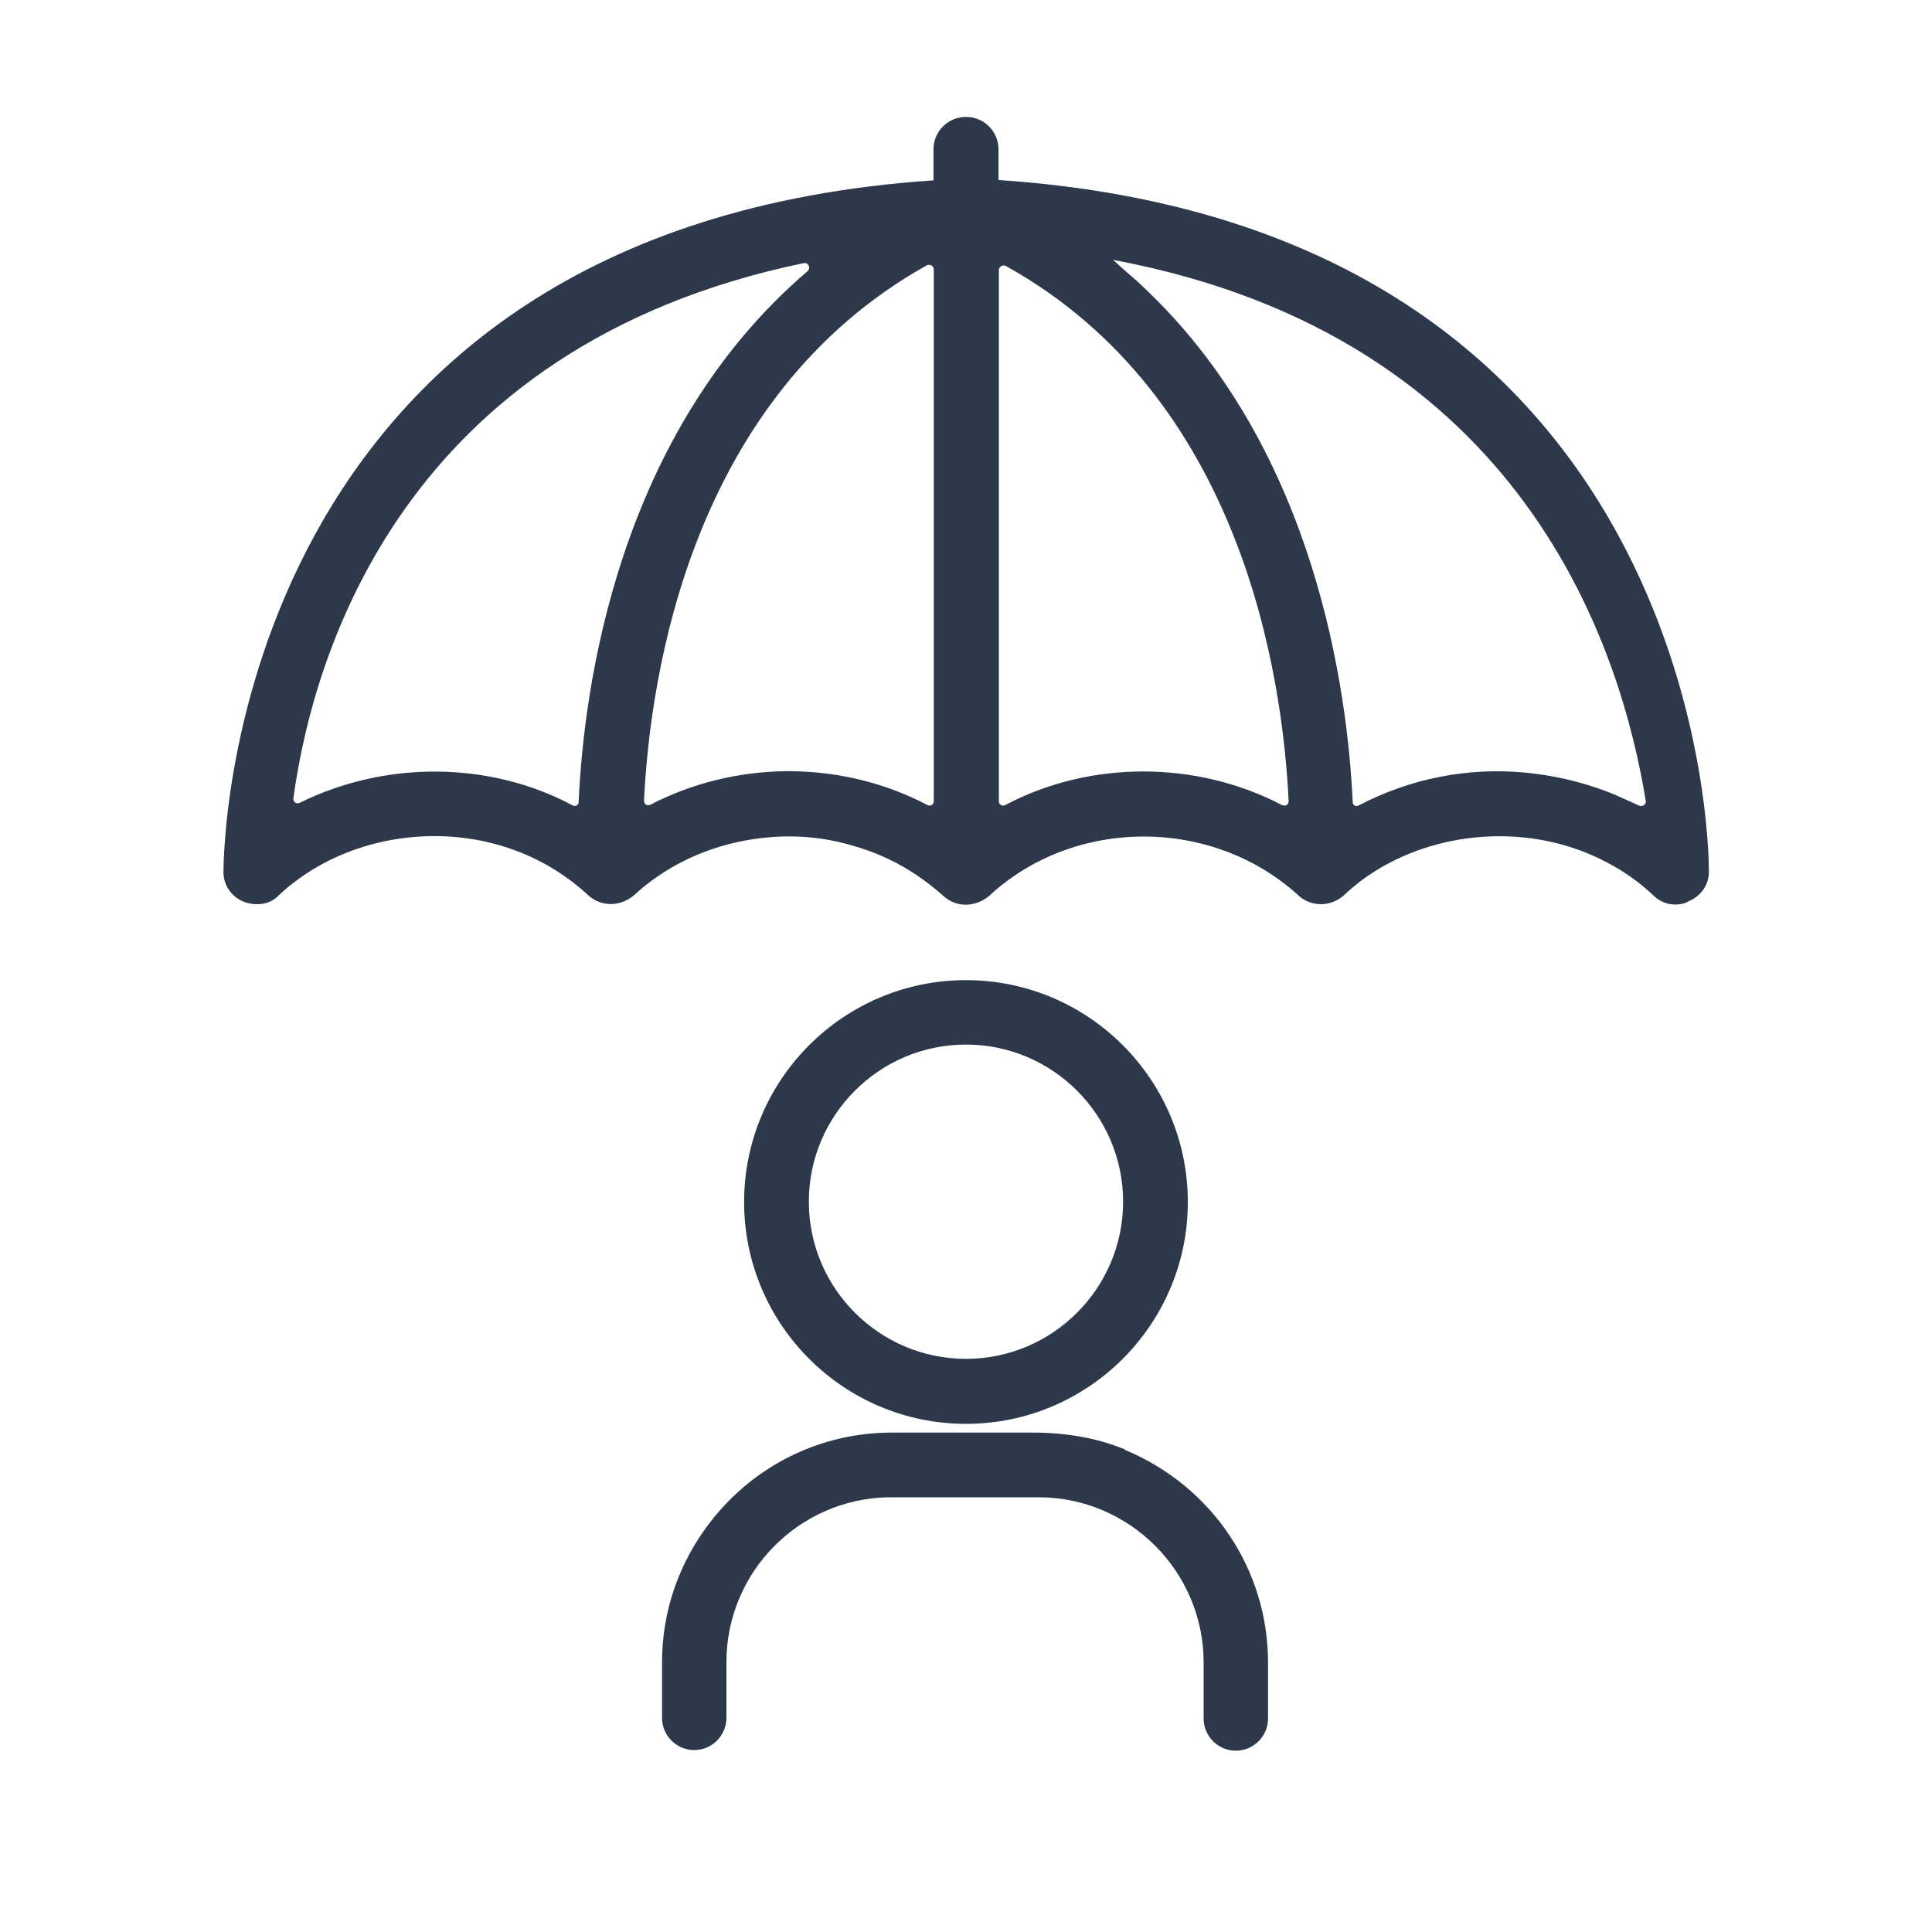
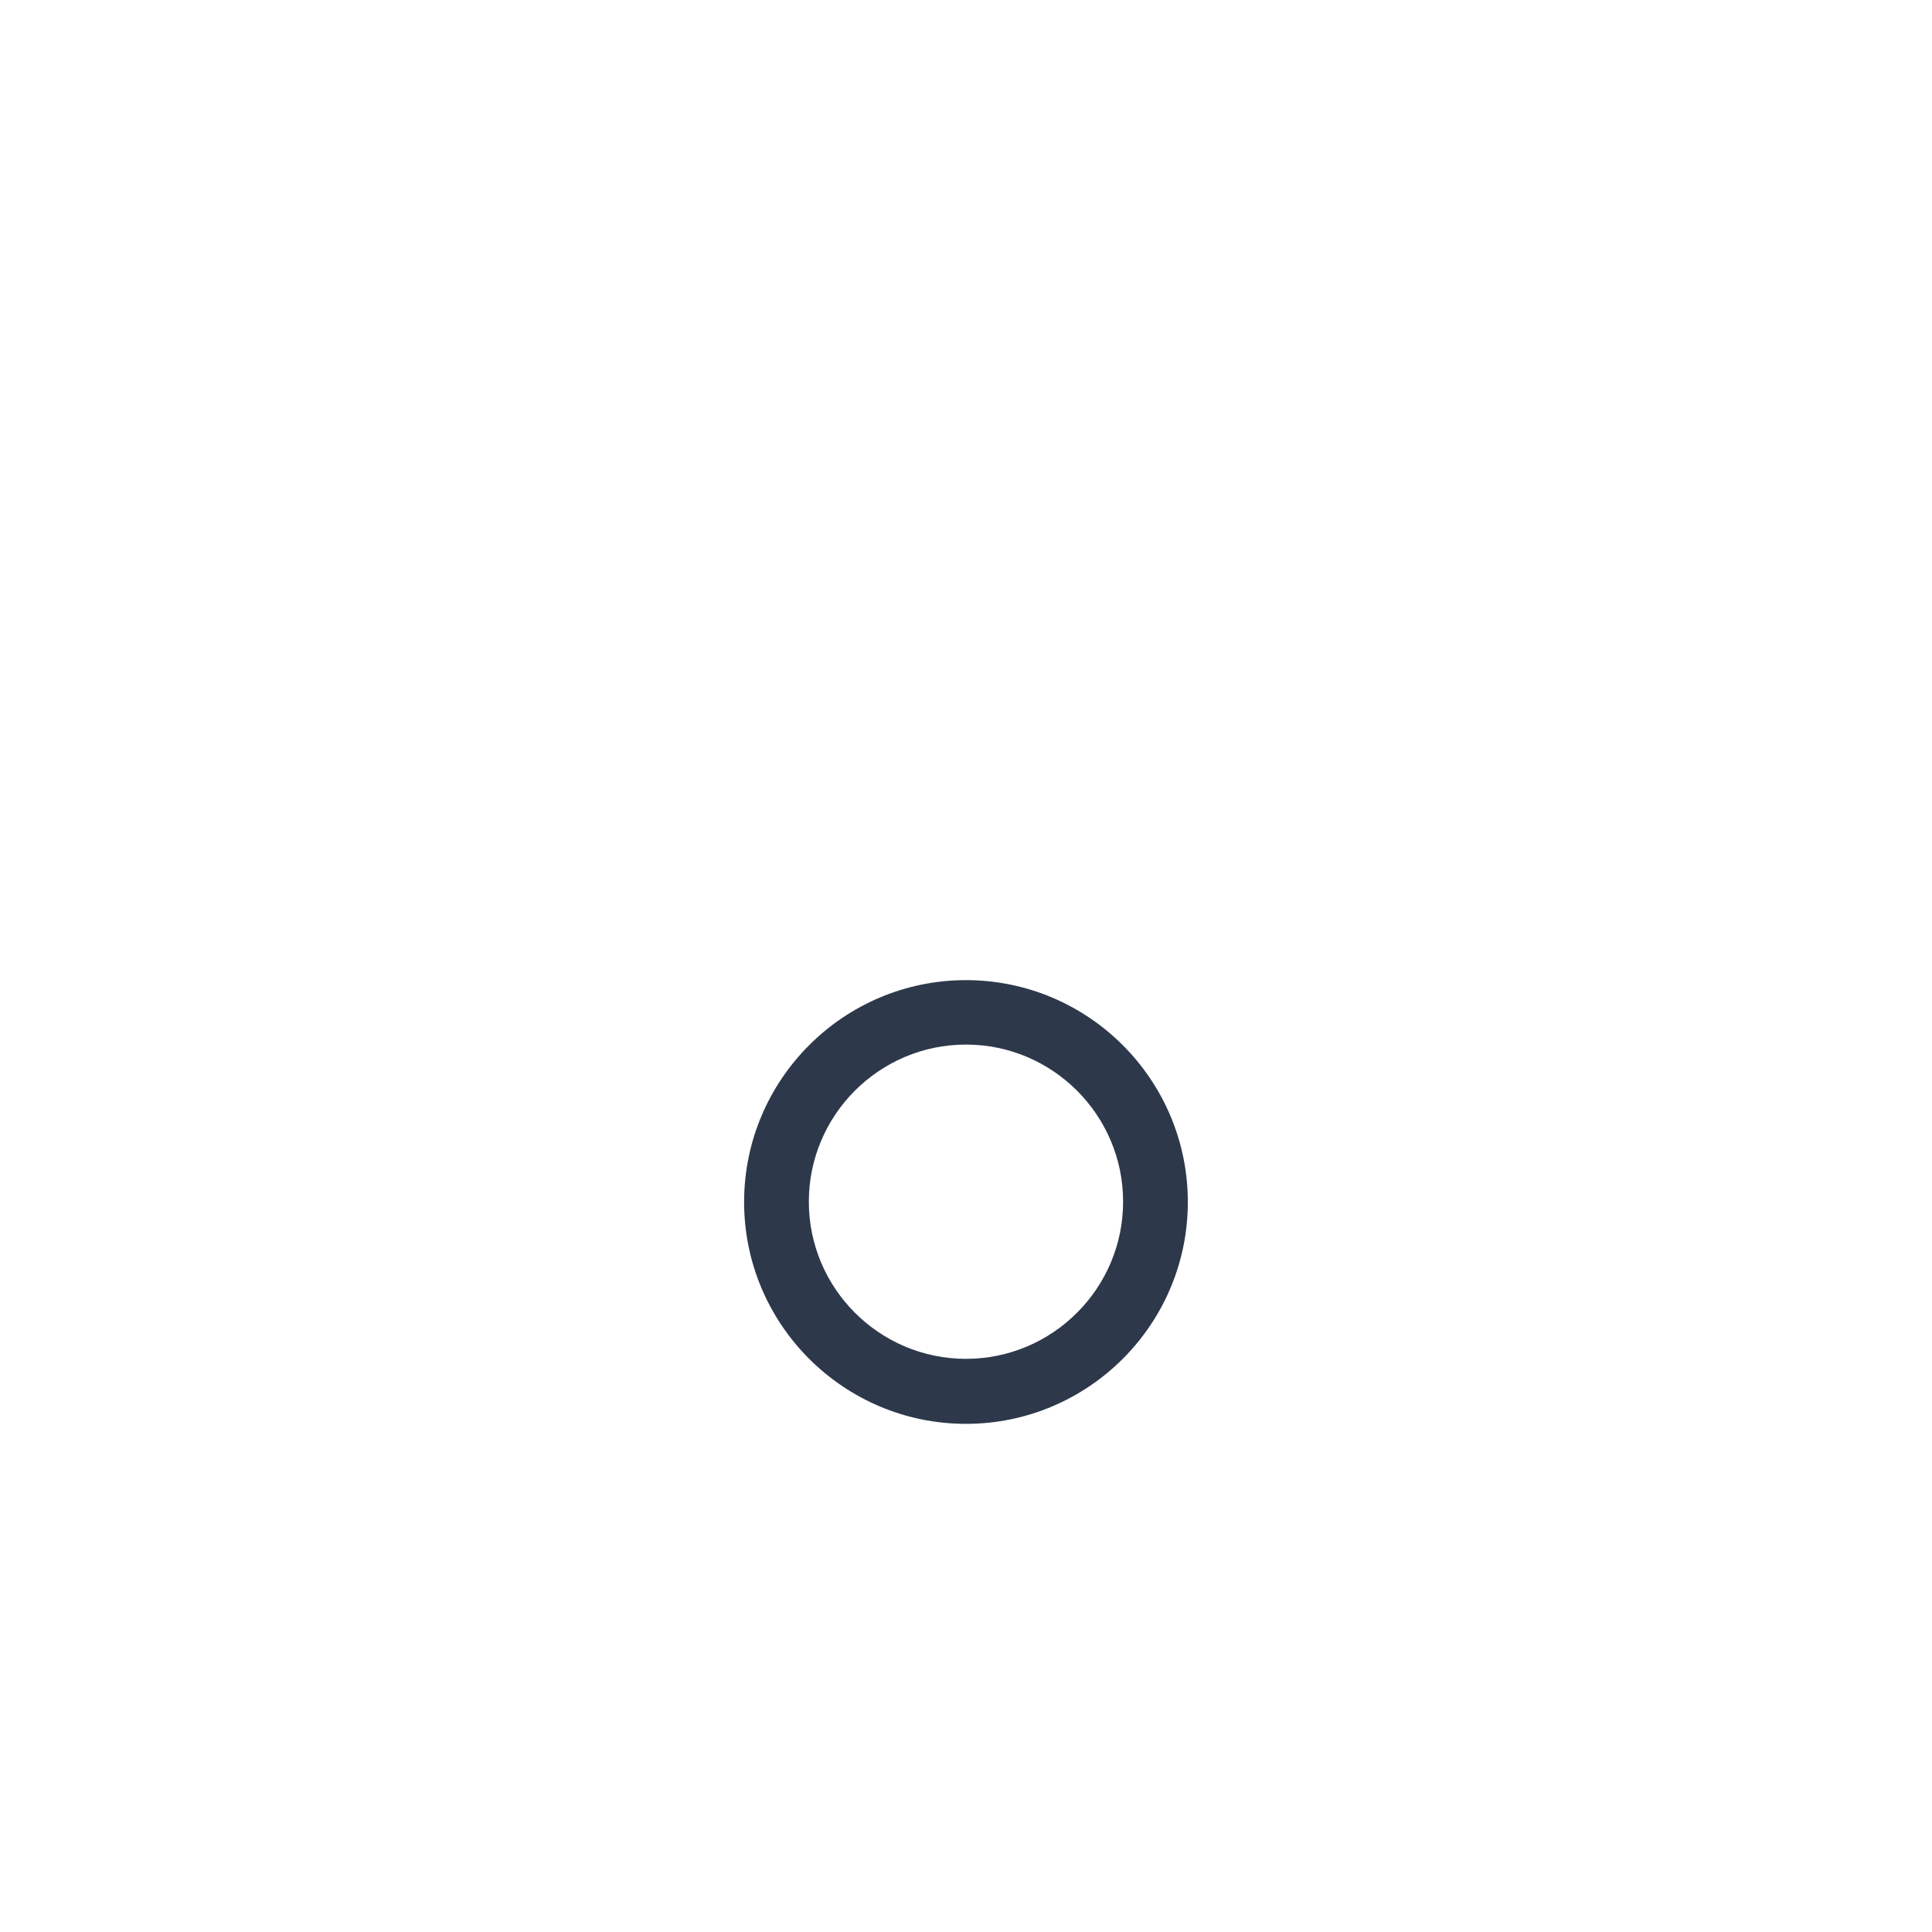
<svg xmlns="http://www.w3.org/2000/svg" width="60" height="60" viewBox="0 0 60 60" fill="none">
-   <path d="M31.01 5.601V4.641C31.01 4.081 30.56 3.631 30 3.631C29.44 3.631 28.99 4.081 28.99 4.641V5.601C7.19 7.071 6.94 26.271 6.94 27.091C6.94 27.201 6.96 27.321 6.99 27.391C7.09 27.721 7.38 27.971 7.72 28.051C8.07 28.131 8.42 28.051 8.64 27.821C8.81 27.661 8.97 27.521 9.16 27.381C11.05 25.941 13.75 25.561 16.03 26.421C16.86 26.731 17.62 27.201 18.3 27.831C18.69 28.161 19.26 28.161 19.68 27.811C20.61 26.951 21.79 26.361 23.1 26.111C24.31 25.881 25.45 25.951 26.51 26.271C27.11 26.441 27.69 26.691 28.24 27.031C28.61 27.261 28.97 27.531 29.33 27.851C29.71 28.181 30.28 28.181 30.71 27.831C33.36 25.361 37.68 25.361 40.36 27.841C40.75 28.171 41.34 28.161 41.74 27.801C41.89 27.651 42.06 27.521 42.23 27.381C44.13 25.941 46.83 25.571 49.1 26.421C49.97 26.751 50.73 27.221 51.35 27.811C51.55 28.011 51.8 28.091 52.03 28.091C52.2 28.091 52.35 28.051 52.46 27.981C52.85 27.811 53.09 27.441 53.07 27.031C53.07 26.211 52.82 7.061 31.02 5.591L31.01 5.601ZM39.81 25.001C37.15 23.611 33.85 23.611 31.22 25.001C31.13 25.051 31.02 24.991 31.02 24.881V8.391C31.02 8.281 31.14 8.211 31.24 8.261C38.56 12.331 39.83 20.951 40.02 24.881C40.02 24.991 39.92 25.051 39.82 25.001H39.81ZM49.85 24.561C49.04 24.261 48.2 24.071 47.34 23.991C45.58 23.831 43.81 24.171 42.2 25.011C42.11 25.061 42.01 25.011 42.01 24.911C41.85 21.481 40.87 14.081 35.68 9.081C35.43 8.841 35.4 8.801 35.13 8.571L34.91 8.381L34.57 8.071C47.41 10.471 50.36 20.281 51.11 24.871C51.13 24.981 51.01 25.061 50.91 25.021C49.96 24.591 50.16 24.681 49.87 24.571L49.85 24.561ZM29 8.381V24.881C29 24.991 28.89 25.051 28.8 25.001C27.53 24.331 26.09 23.971 24.61 23.951H24.38C22.91 23.971 21.47 24.331 20.2 24.991C20.11 25.041 20 24.981 20 24.871C20.19 20.951 21.46 12.331 28.78 8.241C28.88 8.191 29 8.261 29 8.371V8.381ZM25.08 8.421C19.18 13.461 18.13 21.351 17.97 24.911C17.97 25.011 17.86 25.061 17.78 25.011C15.2 23.631 11.96 23.621 9.31 24.931C9.21 24.981 9.1 24.911 9.11 24.801C9.72 20.331 12.5 10.761 24.96 8.171C25.1 8.141 25.19 8.321 25.08 8.421Z" fill="#2D384B" />
-   <path d="M34.95 45.02C34.04 44.64 33.05 44.49 32.06 44.49H27.7C25.5 44.49 23.45 45.49 22.08 47.24C21.09 48.51 20.56 50.03 20.56 51.62V53.35C20.56 53.9 21.01 54.35 21.56 54.35C22.11 54.35 22.56 53.9 22.56 53.35V51.62C22.56 48.83 24.8 46.56 27.57 46.5H32.26C35.08 46.5 37.38 48.81 37.38 51.63V53.37C37.38 53.92 37.83 54.37 38.38 54.37C38.93 54.37 39.38 53.92 39.38 53.37V51.63C39.38 48.77 37.67 46.16 34.92 45.02H34.95Z" fill="#2D384B" />
  <path d="M29.999 44.219C33.799 44.219 36.889 41.13 36.889 37.33C36.889 33.529 33.799 30.439 29.999 30.439C26.199 30.439 23.109 33.529 23.109 37.33C23.109 41.13 26.199 44.219 29.999 44.219ZM29.999 42.2C27.309 42.2 25.119 40.01 25.119 37.319C25.119 34.63 27.309 32.44 29.999 32.44C32.689 32.44 34.879 34.63 34.879 37.319C34.879 40.01 32.689 42.2 29.999 42.2Z" fill="#2D384B" />
</svg>